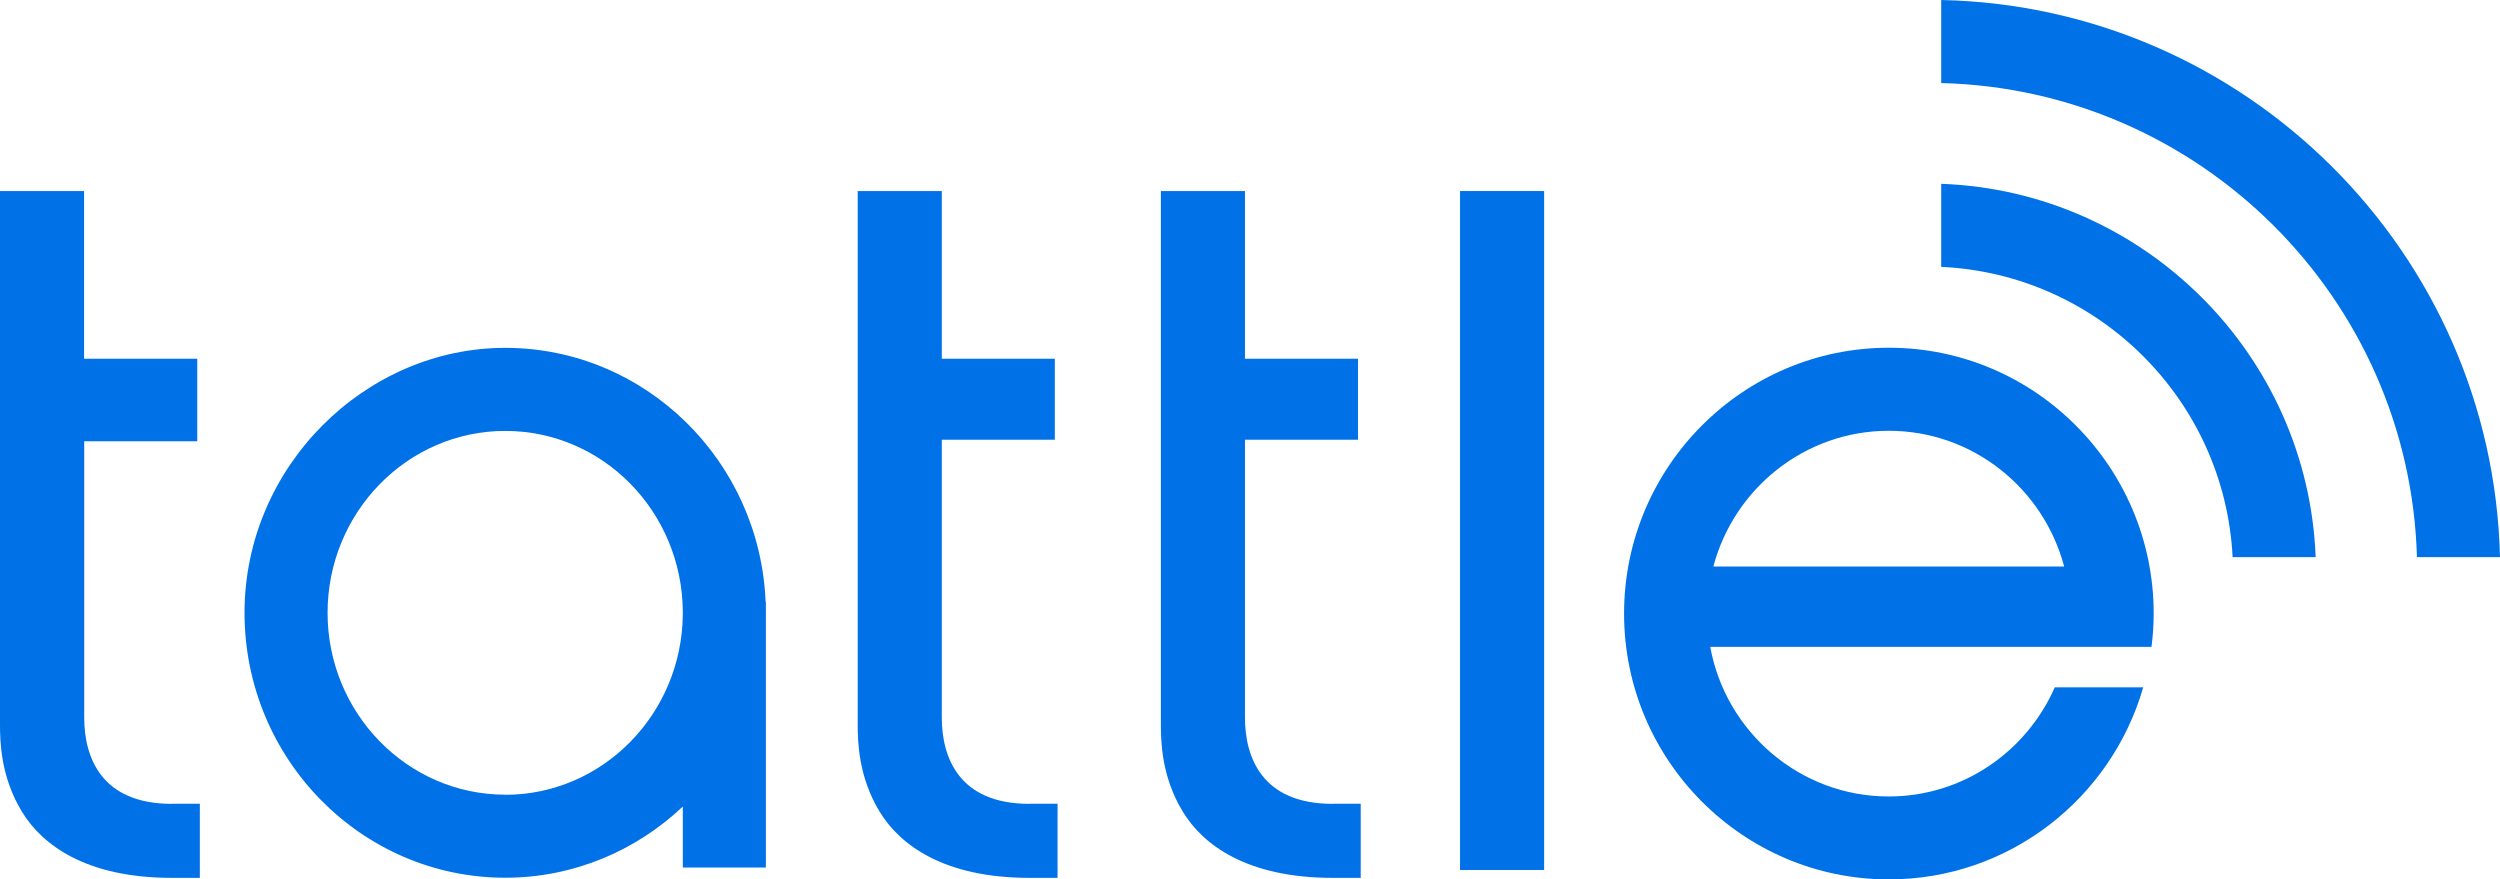
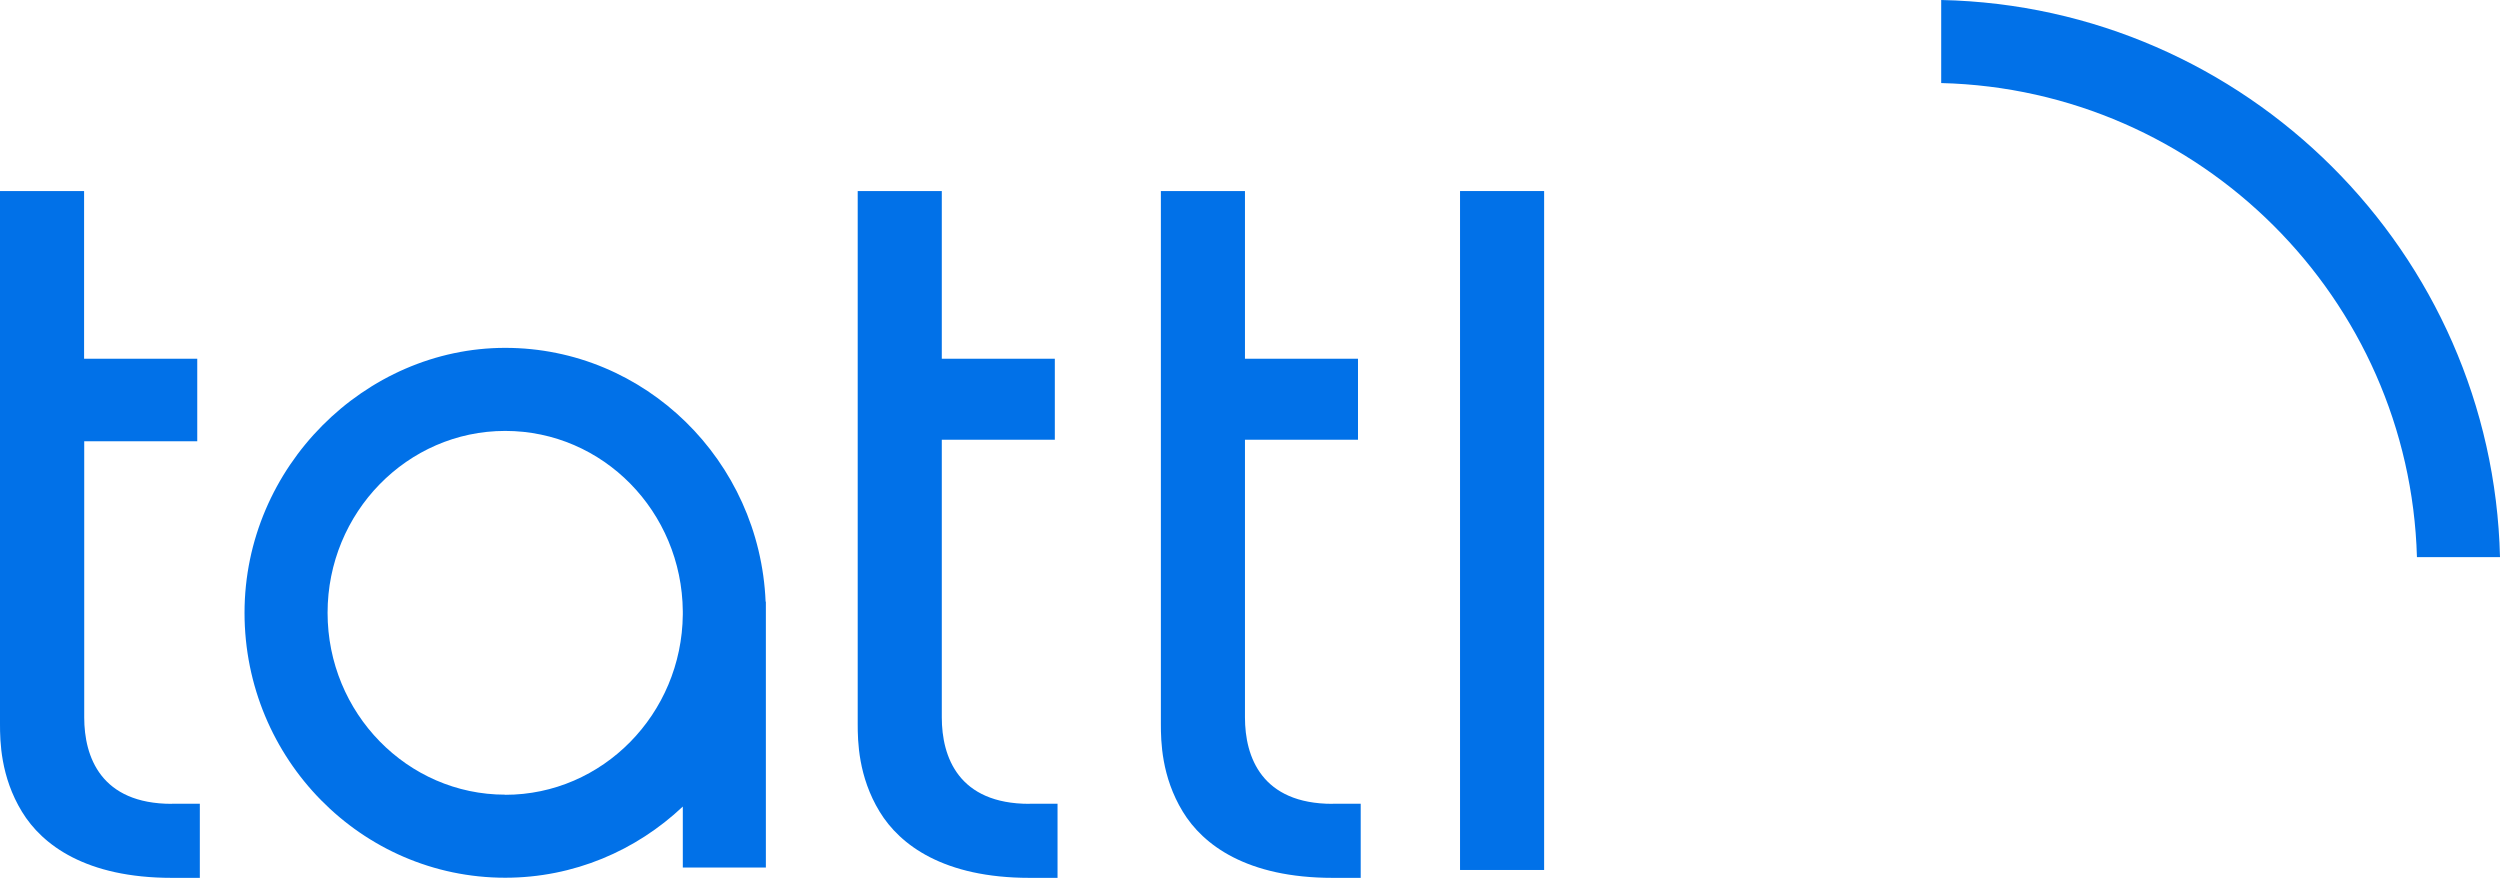
<svg xmlns="http://www.w3.org/2000/svg" id="Layer_2" data-name="Layer 2" viewBox="0 0 193.54 68.08">
  <defs>
    <style>
      .cls-1 {
        fill: #0171e8;
        stroke-width: 0px;
      }
    </style>
  </defs>
  <g id="Layer_1-2" data-name="Layer 1">
    <g id="logo-tattle">
      <g>
        <path class="cls-1" d="M13.3,62.23c-5.49,0-6.78-3.63-6.78-6.69v-21.38h8.75v-6.39H6.51v-12.98H0v41.27c0,1.31.04,4.06,1.7,6.78,1.57,2.58,4.97,5.12,11.6,5.12h2.17v-5.74h-2.17Z" />
        <path class="cls-1" d="M79.69,62.23c-5.49,0-6.78-3.63-6.78-6.69v-21.5h8.75v-6.27h-8.75v-12.98h-6.51v41.27c0,1.31.04,4.06,1.7,6.78,1.57,2.58,4.97,5.12,11.6,5.12h2.17v-5.74h-2.17Z" />
        <path class="cls-1" d="M103.16,62.23c-5.49,0-6.78-3.63-6.78-6.69v-21.5h8.75v-6.27h-8.75v-12.98h-6.51v41.27c0,1.31.04,4.06,1.7,6.78,1.57,2.58,4.97,5.12,11.6,5.12h2.17v-5.74h-2.17Z" />
        <path class="cls-1" d="M59.29,47.19v-.61h-.02c-.45-10.91-9.32-19.65-20.16-19.65s-20.18,9.2-20.18,20.51,9.05,20.51,20.18,20.51c5.31,0,10.14-2.1,13.75-5.51v4.72h6.43v-19.46c0-.08,0-.17,0-.25s0-.17,0-.25ZM39.11,61.52c-7.58,0-13.75-6.32-13.75-14.08s6.17-14.08,13.75-14.08,13.68,6.25,13.75,13.96v.25c-.07,7.71-6.21,13.96-13.75,13.96Z" />
-         <path class="cls-1" d="M159.07,53.22c-2.19,4.96-7.11,8.44-12.85,8.44-6.88,0-12.62-5-13.82-11.58h27.65s0,0,0,0h6.51c.11-.84.17-1.7.17-2.58,0-11.35-9.2-20.58-20.5-20.58s-20.5,9.23-20.5,20.58,9.2,20.58,20.5,20.58c9.33,0,17.22-6.29,19.69-14.87h-6.84ZM146.22,33.35c6.51,0,11.98,4.47,13.58,10.51h-27.16c1.6-6.04,7.08-10.51,13.58-10.51Z" />
        <rect class="cls-1" x="113.03" y="14.79" width="6.51" height="52.56" />
        <path class="cls-1" d="M150.28,6.43c20.05.5,36.27,16.67,36.83,36.7h6.43c-.57-23.58-19.67-42.63-43.26-43.13v6.43Z" />
-         <path class="cls-1" d="M150.28,20.66c12.16.56,21.95,10.32,22.56,22.47h6.43c-.61-15.69-13.29-28.33-28.99-28.9v6.43Z" />
      </g>
    </g>
  </g>
</svg>